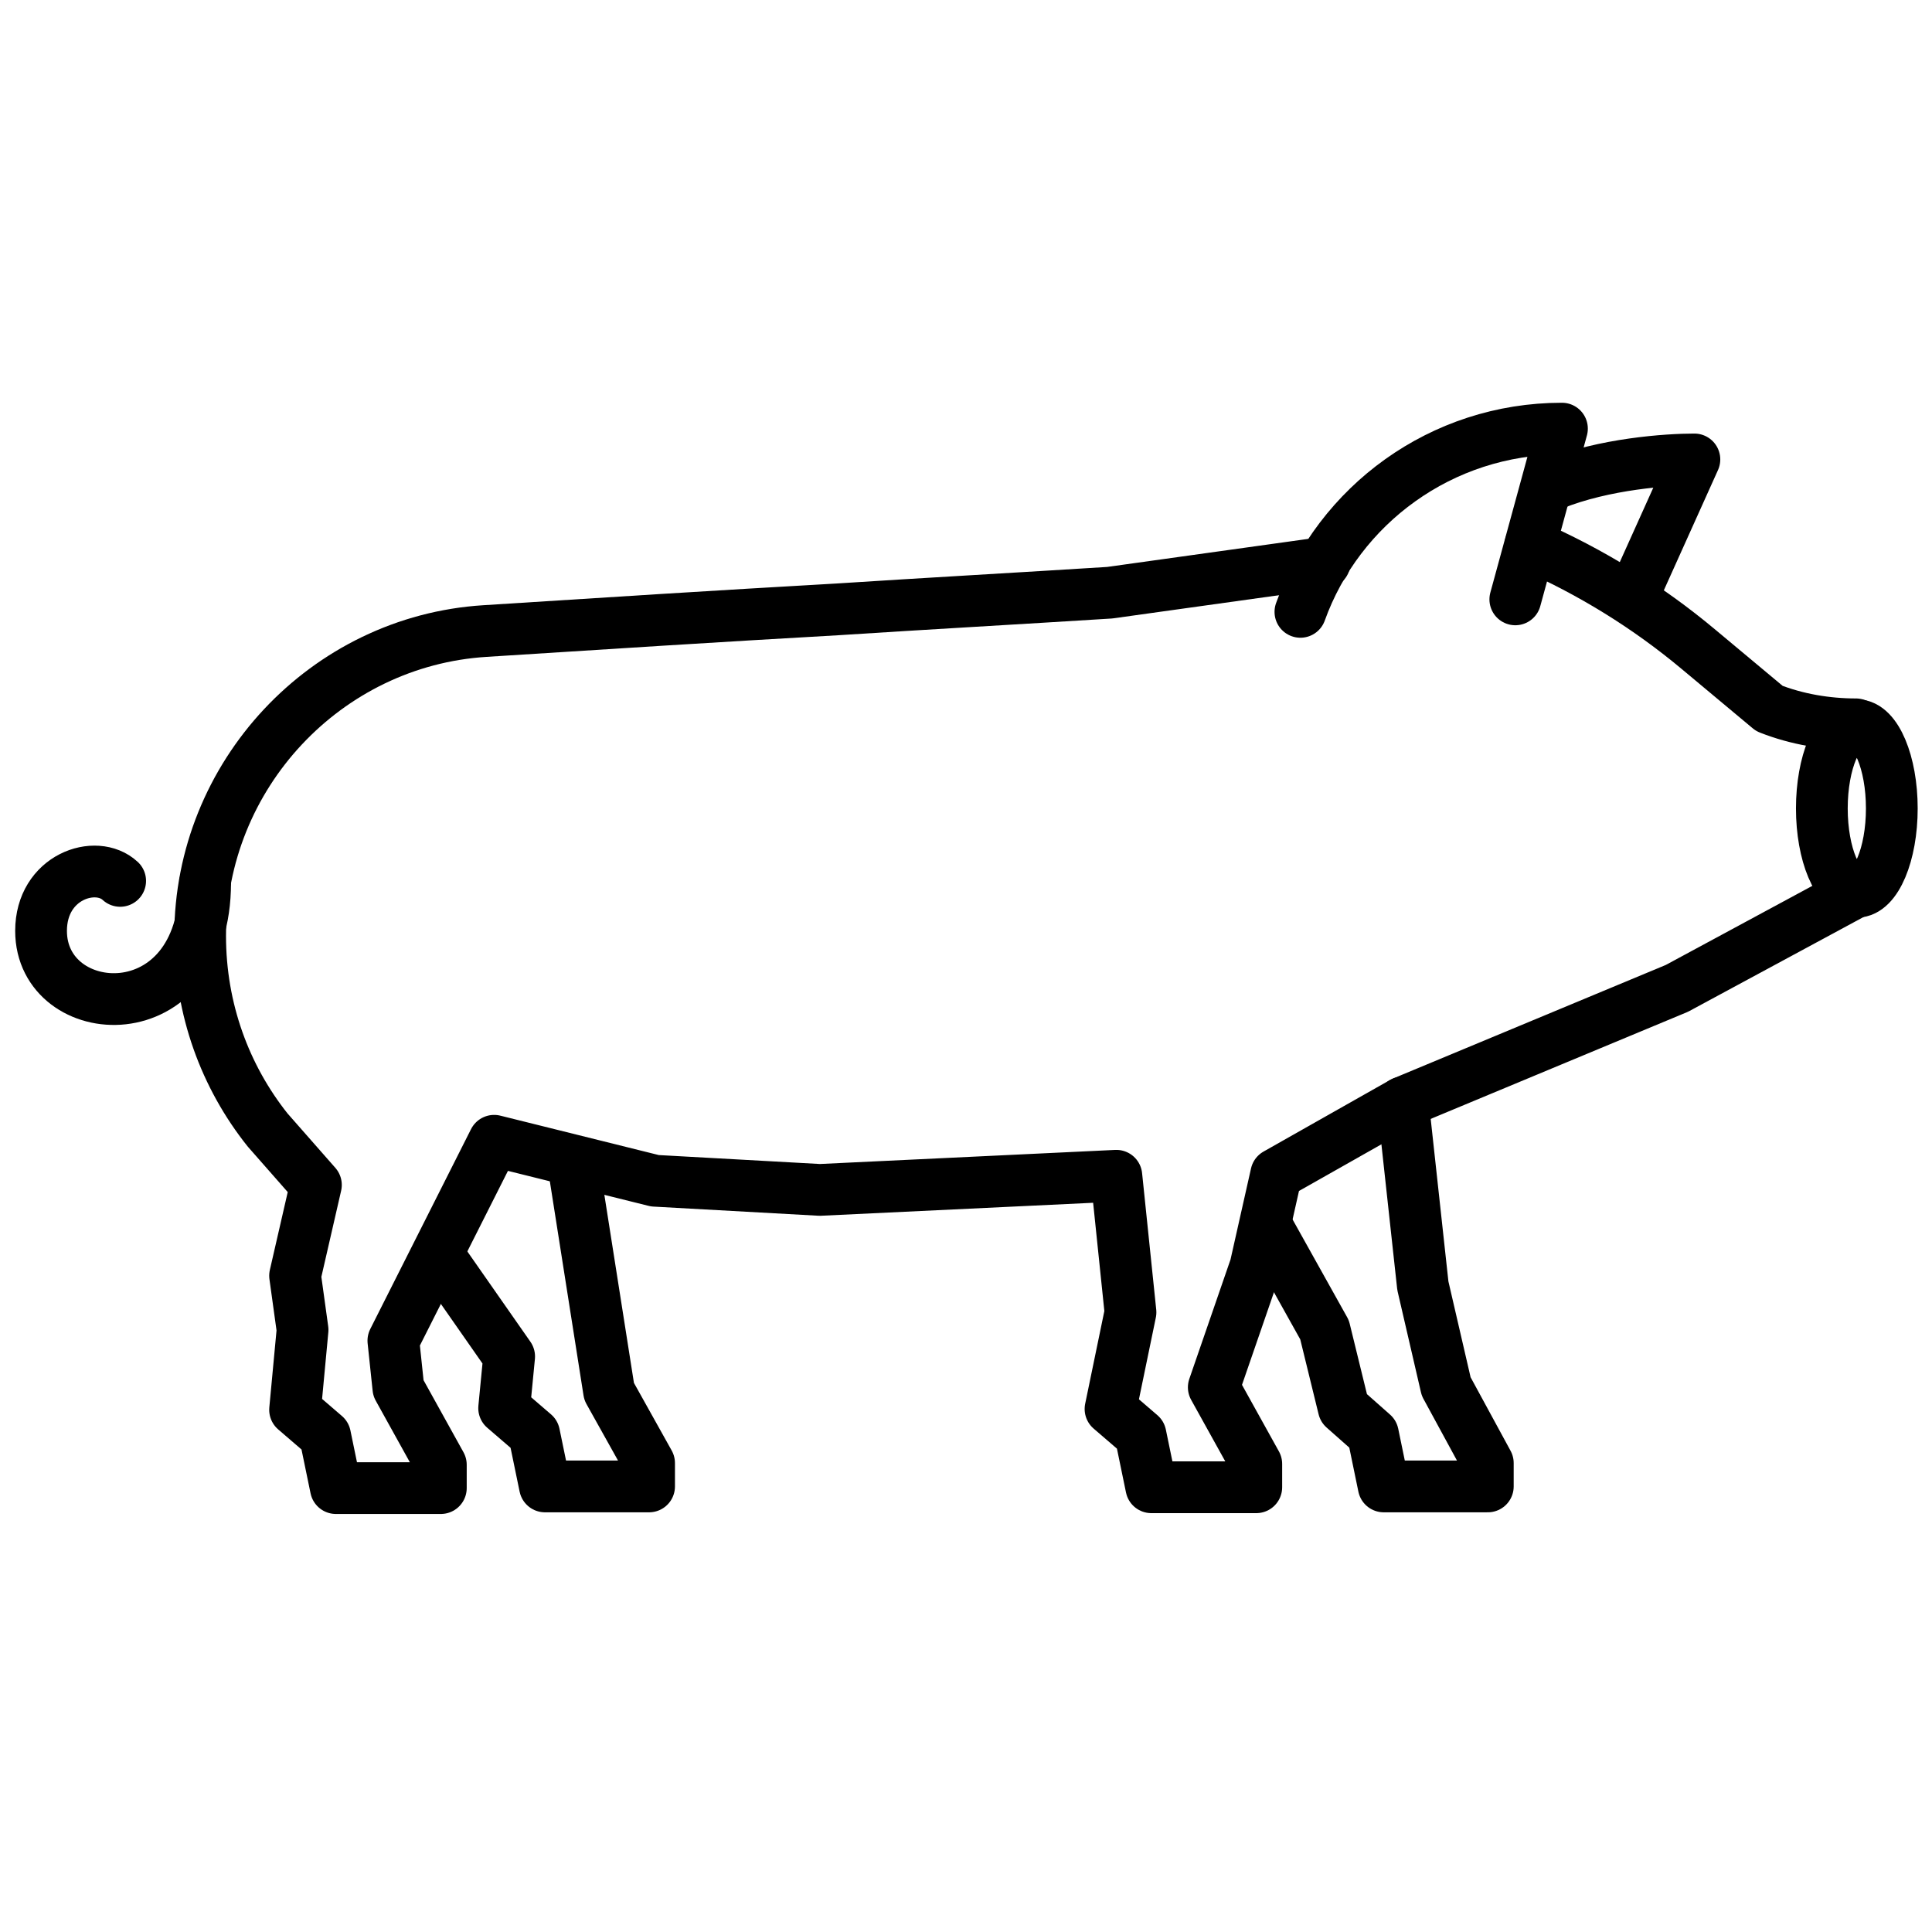
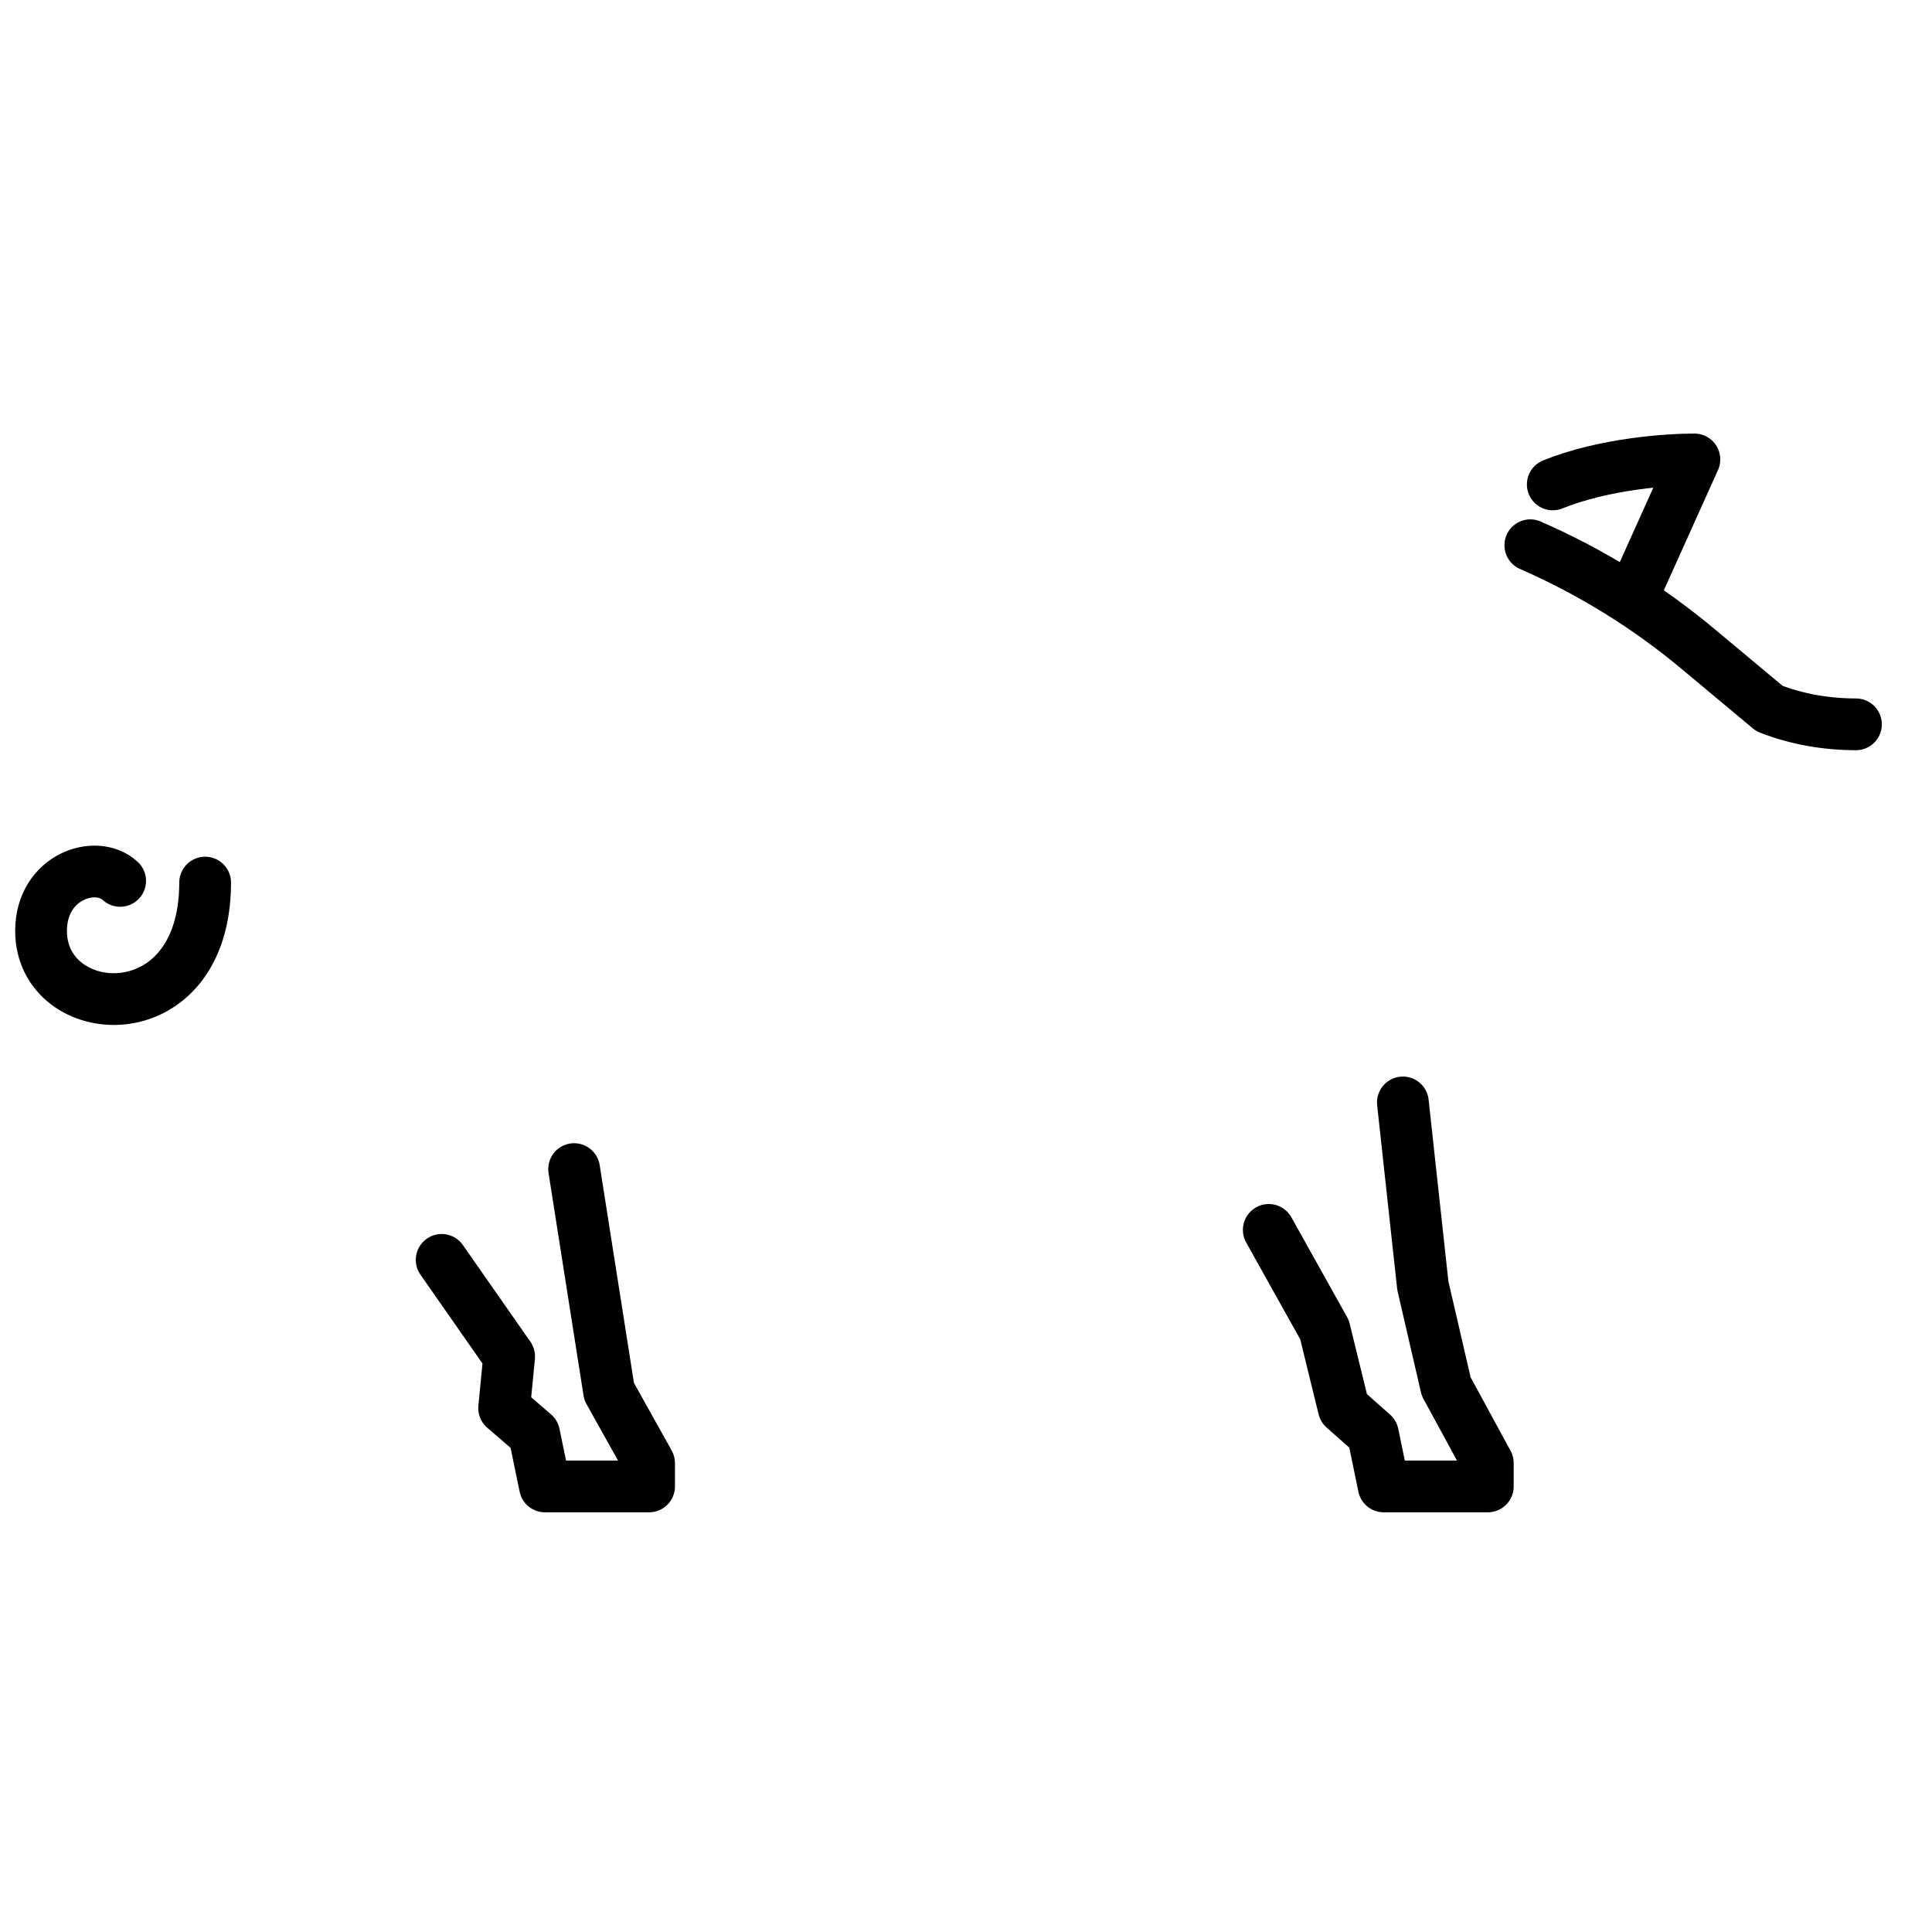
<svg xmlns="http://www.w3.org/2000/svg" width="56" height="56" viewBox="0 0 56 56" fill="none">
  <path d="M47.471 16.963L49.113 13.317C48.34 13.317 46.505 13.438 45.008 14.041" stroke="black" stroke-width="1.5" stroke-linecap="round" stroke-linejoin="round" />
  <path d="M44.357 15.804C46.119 16.576 47.761 17.59 49.233 18.822L51.286 20.536C52.082 20.85 52.951 20.995 53.796 20.995" stroke="black" stroke-width="1.5" stroke-linecap="round" stroke-linejoin="round" />
-   <path d="M53.796 25.847L48.606 28.648L40.663 31.955L36.993 34.032L36.39 36.712L35.182 40.212L36.414 42.433V43.109H33.372L33.058 41.588L32.189 40.84L32.768 38.039L32.358 34.08L23.763 34.49L18.983 34.225L14.323 33.066L11.402 38.86L11.547 40.236L12.778 42.457V43.133H9.736L9.422 41.612L8.553 40.864L8.77 38.546L8.553 36.977L9.157 34.346L7.756 32.752C6.525 31.207 5.801 29.251 5.801 27.127C5.801 22.467 9.446 18.58 14.058 18.291C17.462 18.073 20.866 17.856 24.27 17.663C26.877 17.494 29.485 17.349 32.165 17.18L38.393 16.311" stroke="black" stroke-width="1.5" stroke-linecap="round" stroke-linejoin="round" />
  <path d="M5.946 25.582C5.946 30 1.19 29.662 1.19 26.982C1.19 25.413 2.783 24.882 3.483 25.533" stroke="black" stroke-width="1.5" stroke-linecap="round" stroke-linejoin="round" />
  <path d="M16.641 33.887L17.655 40.333L18.814 42.409V43.085H15.796L15.482 41.564L14.613 40.816L14.758 39.319L12.802 36.518" stroke="black" stroke-width="1.5" stroke-linecap="round" stroke-linejoin="round" />
  <path d="M36.776 35.649L38.393 38.546L38.949 40.816L39.794 41.564L40.108 43.085H43.125V42.409L41.918 40.188L41.242 37.267L40.663 31.955" stroke="black" stroke-width="1.5" stroke-linecap="round" stroke-linejoin="round" />
-   <path d="M52.807 23.433C52.807 24.761 53.265 25.847 53.821 25.847C54.376 25.847 54.835 24.761 54.835 23.433C54.835 22.105 54.376 21.019 53.821 21.019C53.265 21.019 52.807 22.105 52.807 23.433Z" stroke="black" stroke-width="1.5" stroke-linecap="round" stroke-linejoin="round" />
-   <path d="M43.922 17.373L45.274 12.424C41.773 12.424 38.804 14.645 37.693 17.735" stroke="black" stroke-width="1.5" stroke-linecap="round" stroke-linejoin="round" />
</svg>